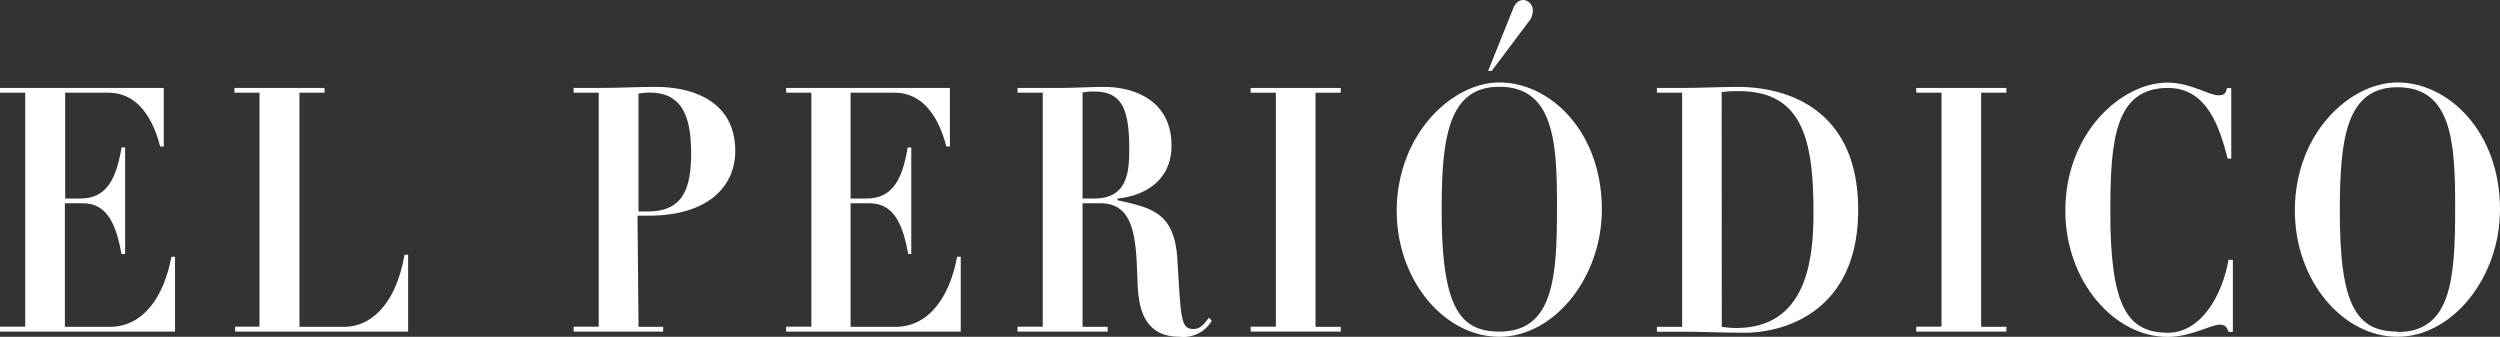
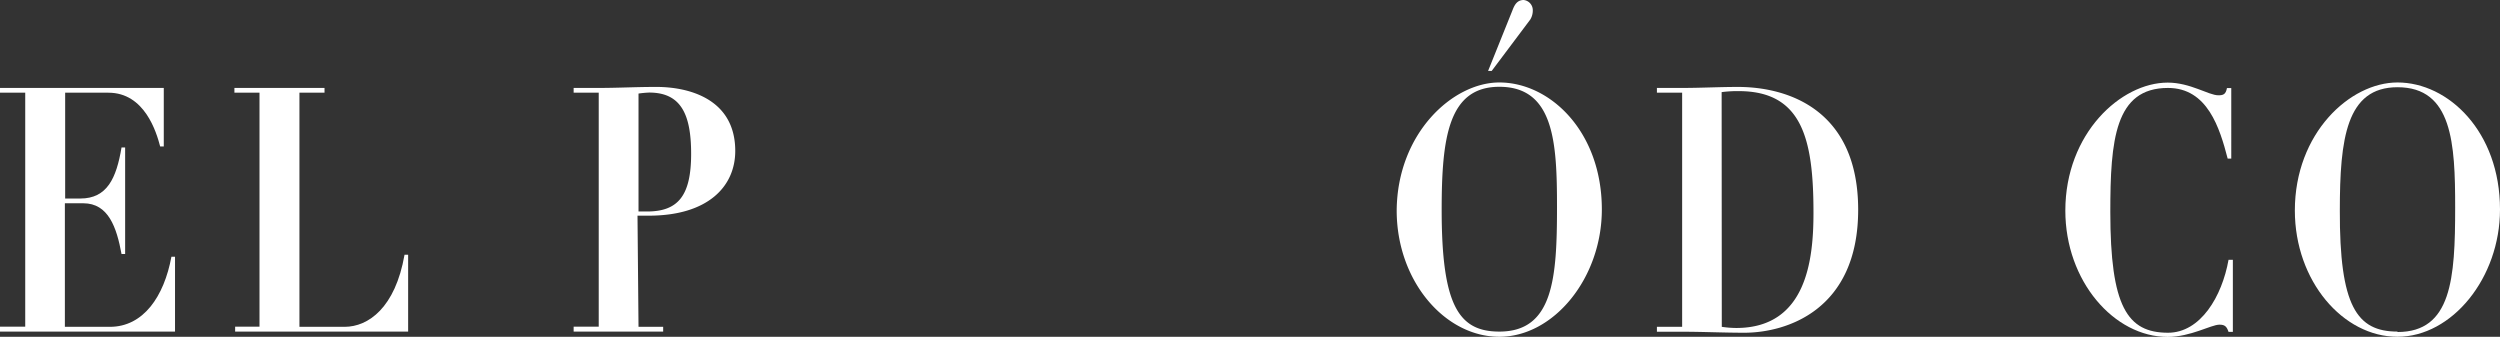
<svg xmlns="http://www.w3.org/2000/svg" viewBox="0 0 173.41 23.36">
  <rect x="0" y="0" width="173.41" height="23.36" fill="#333333" stroke="none" />
  <defs>
    <style>.cls-1{fill:#fff;}</style>
  </defs>
  <title>titulo_periodico</title>
  <g id="Capa_2" data-name="Capa 2">
    <g id="Botones_mural" data-name="Botones mural">
      <path class="cls-1" d="M0,6.1H11.36v4.06h-.25c-.26-1-1.08-3.73-3.59-3.73h-3v7.34H5.57c1.86,0,2.5-1.4,2.86-3.54h.25v7.39H8.43c-.34-1.85-.91-3.52-2.65-3.52H4.5v8.57H7.62c2.33,0,3.76-2.11,4.27-4.86h.25V23H0v-.34H1.75V6.43H0Z" />
      <path class="cls-1" d="M16.26,6.1h6.25v.33H20.77V22.67H23.9c1.65,0,3.52-1.33,4.16-5h.25V23h-12v-.34H18V6.43H16.26Z" />
      <path class="cls-1" d="M44.29,22.67H46V23H39.79v-.34h1.74V6.43H39.79V6.1h1.74c1.3,0,2.59-.07,3.88-.07C47.69,6,51,6.81,51,10.47c0,2.47-1.9,4.49-6,4.49h-.78Zm0-8h.59c2.16,0,3.06-1.1,3.06-4,0-2.75-.71-4.25-2.91-4.25a7.19,7.19,0,0,0-.74.07Z" />
-       <path class="cls-1" d="M54.53,6.1H65.89v4.06h-.25c-.26-1-1.08-3.73-3.59-3.73H59v7.34H60.1c1.86,0,2.5-1.4,2.86-3.54h.25v7.39H63c-.34-1.85-.91-3.52-2.66-3.52H59v8.57h3.12c2.33,0,3.76-2.11,4.27-4.86h.25V23H54.53v-.34h1.75V6.43H54.53Z" />
-       <path class="cls-1" d="M72.33,6.43H70.58V6.1h2.87c1,0,2.11-.07,3.16-.07,2,0,4.65.9,4.65,4.06,0,2.54-2,3.51-3.74,3.68v.12c2.47.55,4,.88,4.16,4.3.24,4,.23,4.63,1.12,4.63.51,0,.82-.48,1.06-.79l.19.22a2.27,2.27,0,0,1-2.22,1.11c-2.79,0-2.89-2.51-2.94-4.18-.1-2.58-.19-5.08-2.55-5.08H75.09v8.57h1.74V23H70.58v-.34h1.75Zm2.76,7.34h.78c2.27,0,2.46-1.69,2.46-3.42,0-2.78-.51-4-2.41-4-.28,0-.55,0-.83.07Z" />
-       <path class="cls-1" d="M86.75,6.1H93v.33H91.25V22.67H93V23H86.75v-.34H88.5V6.43H86.75Z" />
      <path class="cls-1" d="M104,5.72c3.52,0,7.11,3.4,7.11,8.81,0,4.75-3.33,8.83-7.11,8.83s-7.12-3.87-7.12-8.76C96.92,9.24,100.77,5.72,104,5.72ZM104,23c3.74,0,4-3.7,4-8.64,0-4.44-.19-8.34-4-8.34-3.55,0-4,3.57-4,8.55C100,21.2,101.19,23,104,23ZM104.9.74c.13-.34.3-.74.79-.74a.71.71,0,0,1,.63.71,1.2,1.2,0,0,1-.17.64l-2.68,3.57h-.25Z" />
      <path class="cls-1" d="M116.68,6.43h-1.75V6.1h1.75c1.29,0,2.58-.07,3.87-.07,3.42,0,8.34,1.54,8.34,8.52s-5,8.53-7.9,8.53c-1.44,0-2.87-.07-4.31-.07h-1.75v-.34h1.75Zm2.75,16.24a7.1,7.1,0,0,0,1,.08c4.92,0,5.36-4.82,5.36-8,0-5.1-.78-8.43-5.19-8.43a8.42,8.42,0,0,0-1.18.07Z" />
-       <path class="cls-1" d="M132.92,6.1h6.25v.33h-1.75V22.67h1.75V23h-6.25v-.34h1.75V6.43h-1.75Z" />
      <path class="cls-1" d="M154.77,11h-.25c-.55-2.12-1.4-4.9-4.14-4.9-3.68,0-4,3.61-4,8.6,0,6.55,1.17,8.38,4,8.38,2.26,0,3.75-2.52,4.2-5.06h.3v5h-.3c-.13-.38-.26-.5-.63-.5-.58,0-2,.85-3.59.85-3.72,0-7.1-3.87-7.1-8.76,0-5.36,3.86-8.88,7.1-8.88,1.58,0,2.83.88,3.52.88.34,0,.51-.07.59-.5h.3Z" />
      <path class="cls-1" d="M166.3,5.72c3.52,0,7.11,3.4,7.11,8.81,0,4.75-3.33,8.83-7.11,8.83s-7.12-3.87-7.12-8.76C159.18,9.24,163,5.72,166.3,5.72Zm0,17.31c3.75,0,4-3.7,4-8.64,0-4.44-.19-8.34-4-8.34-3.55,0-4,3.57-4,8.55C162.28,21.2,163.46,23,166.3,23Z" />
    </g>
  </g>
</svg>